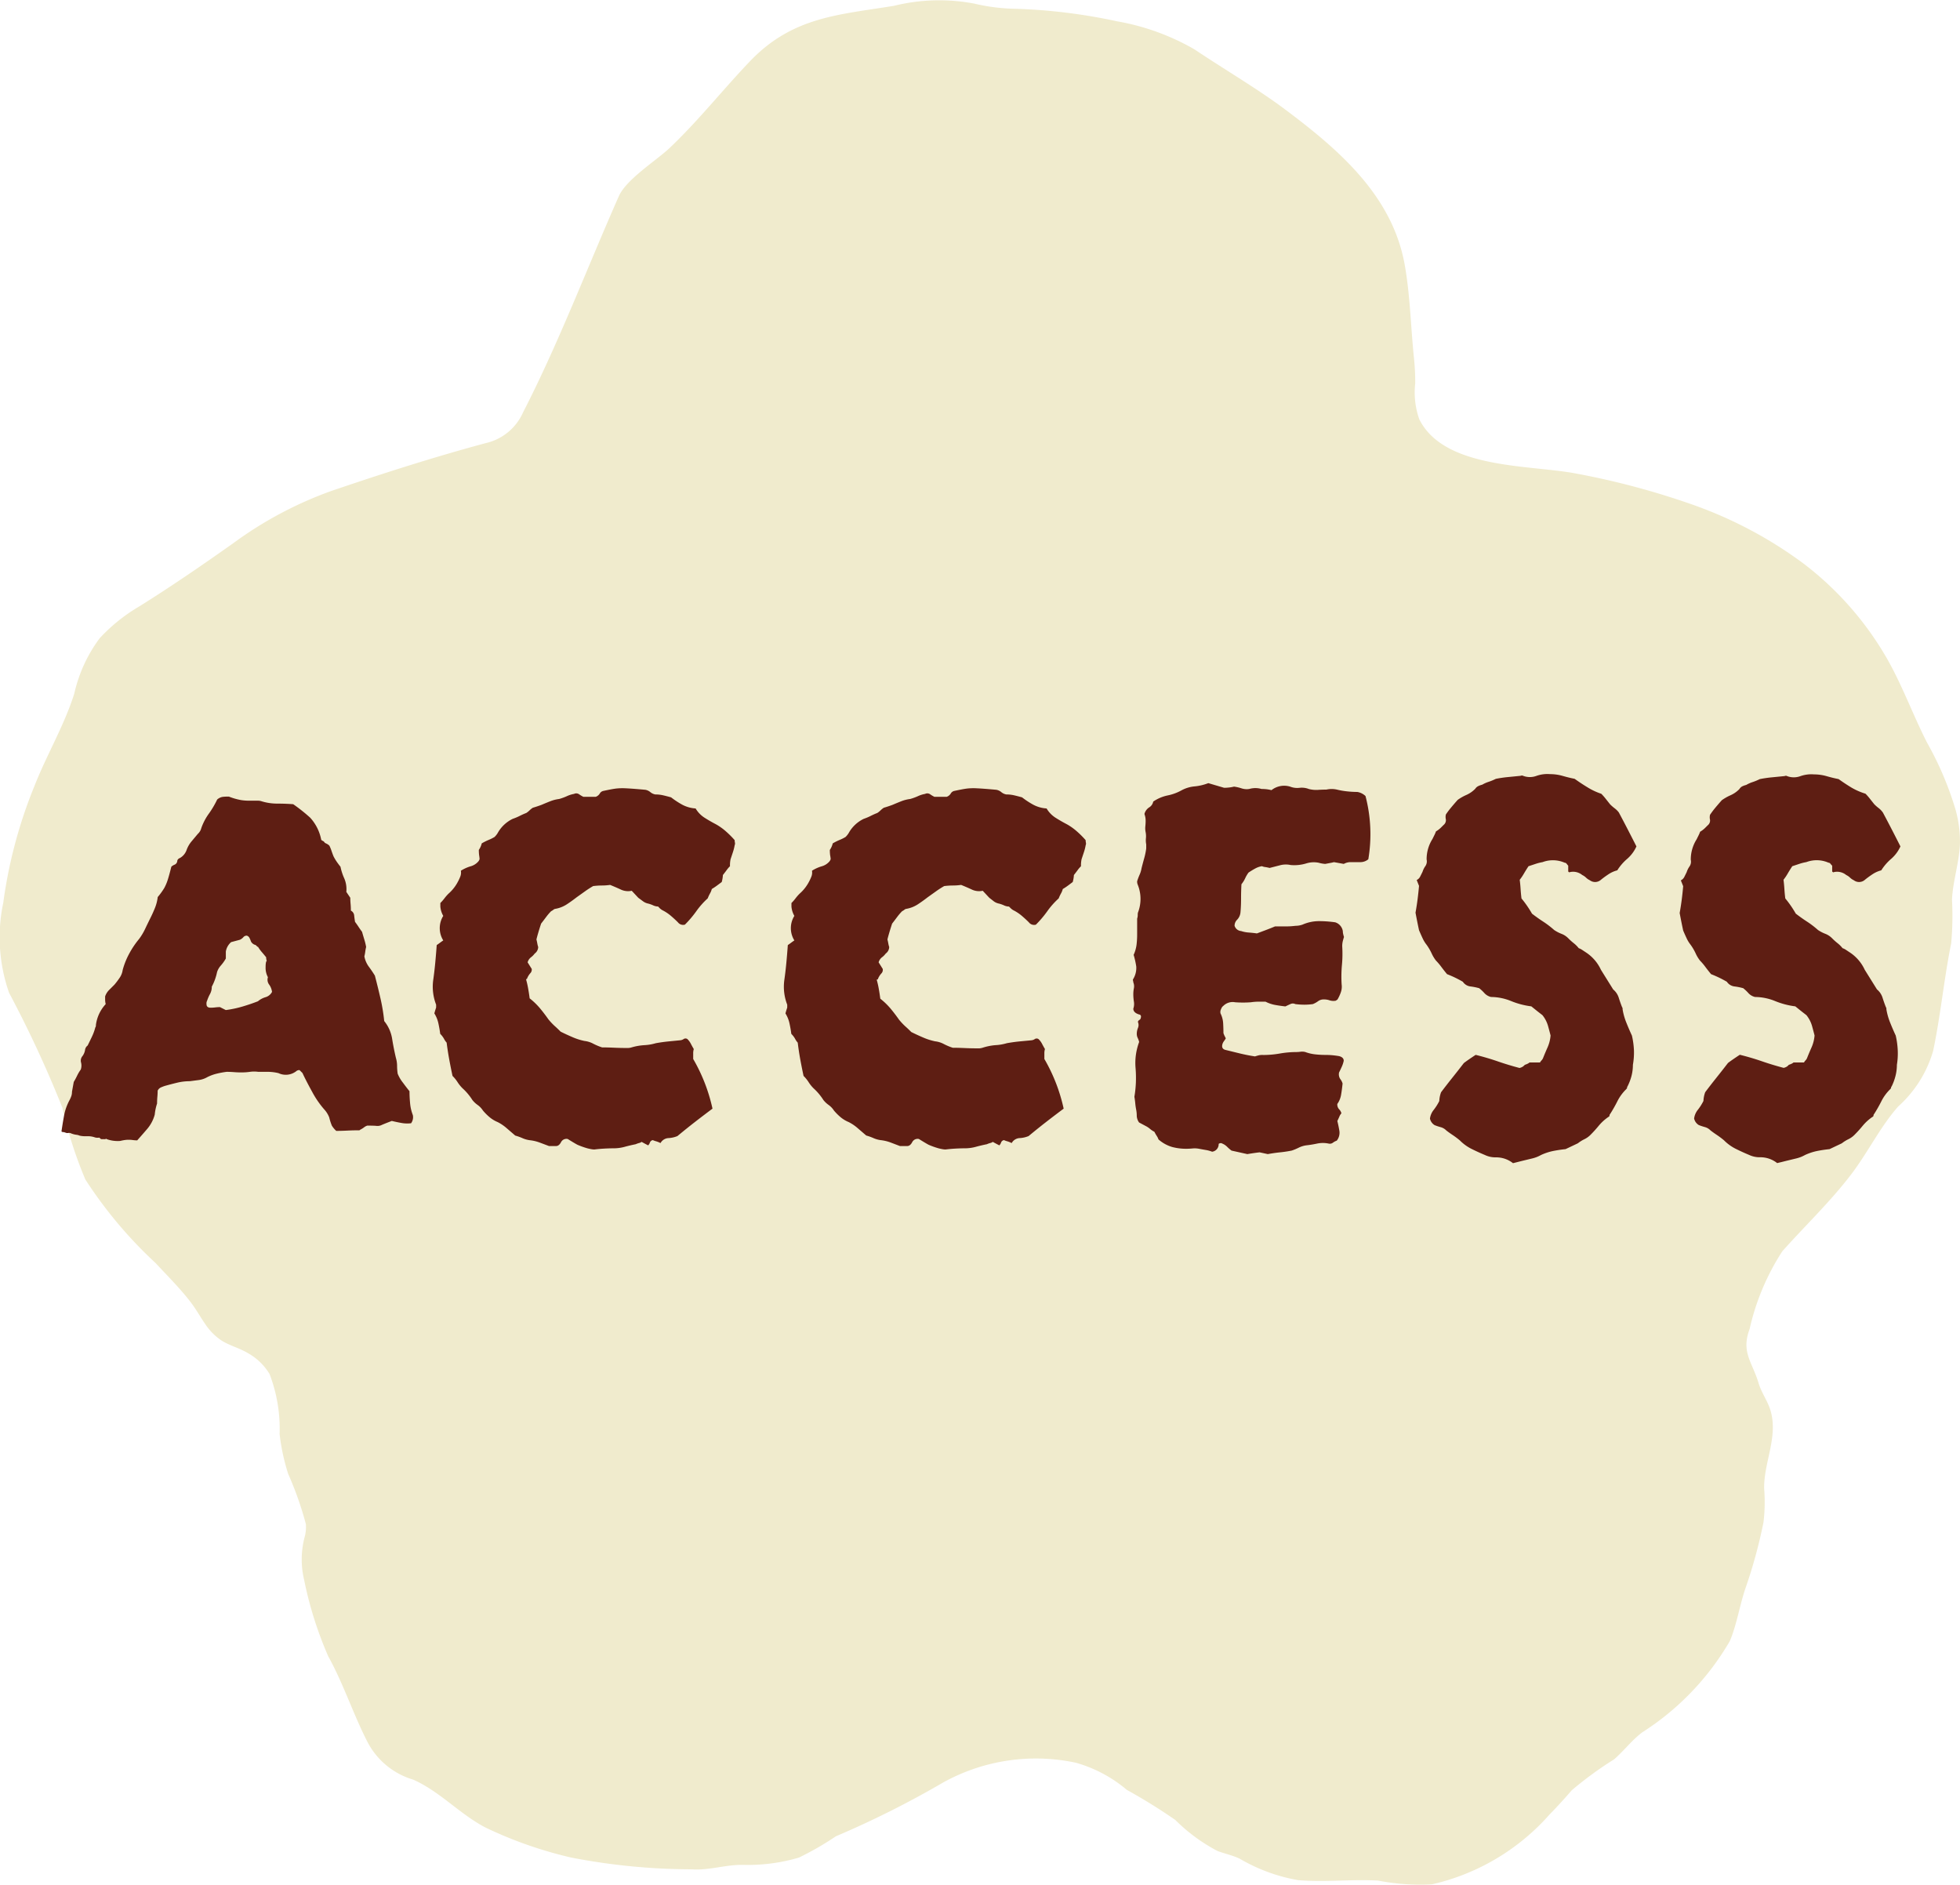
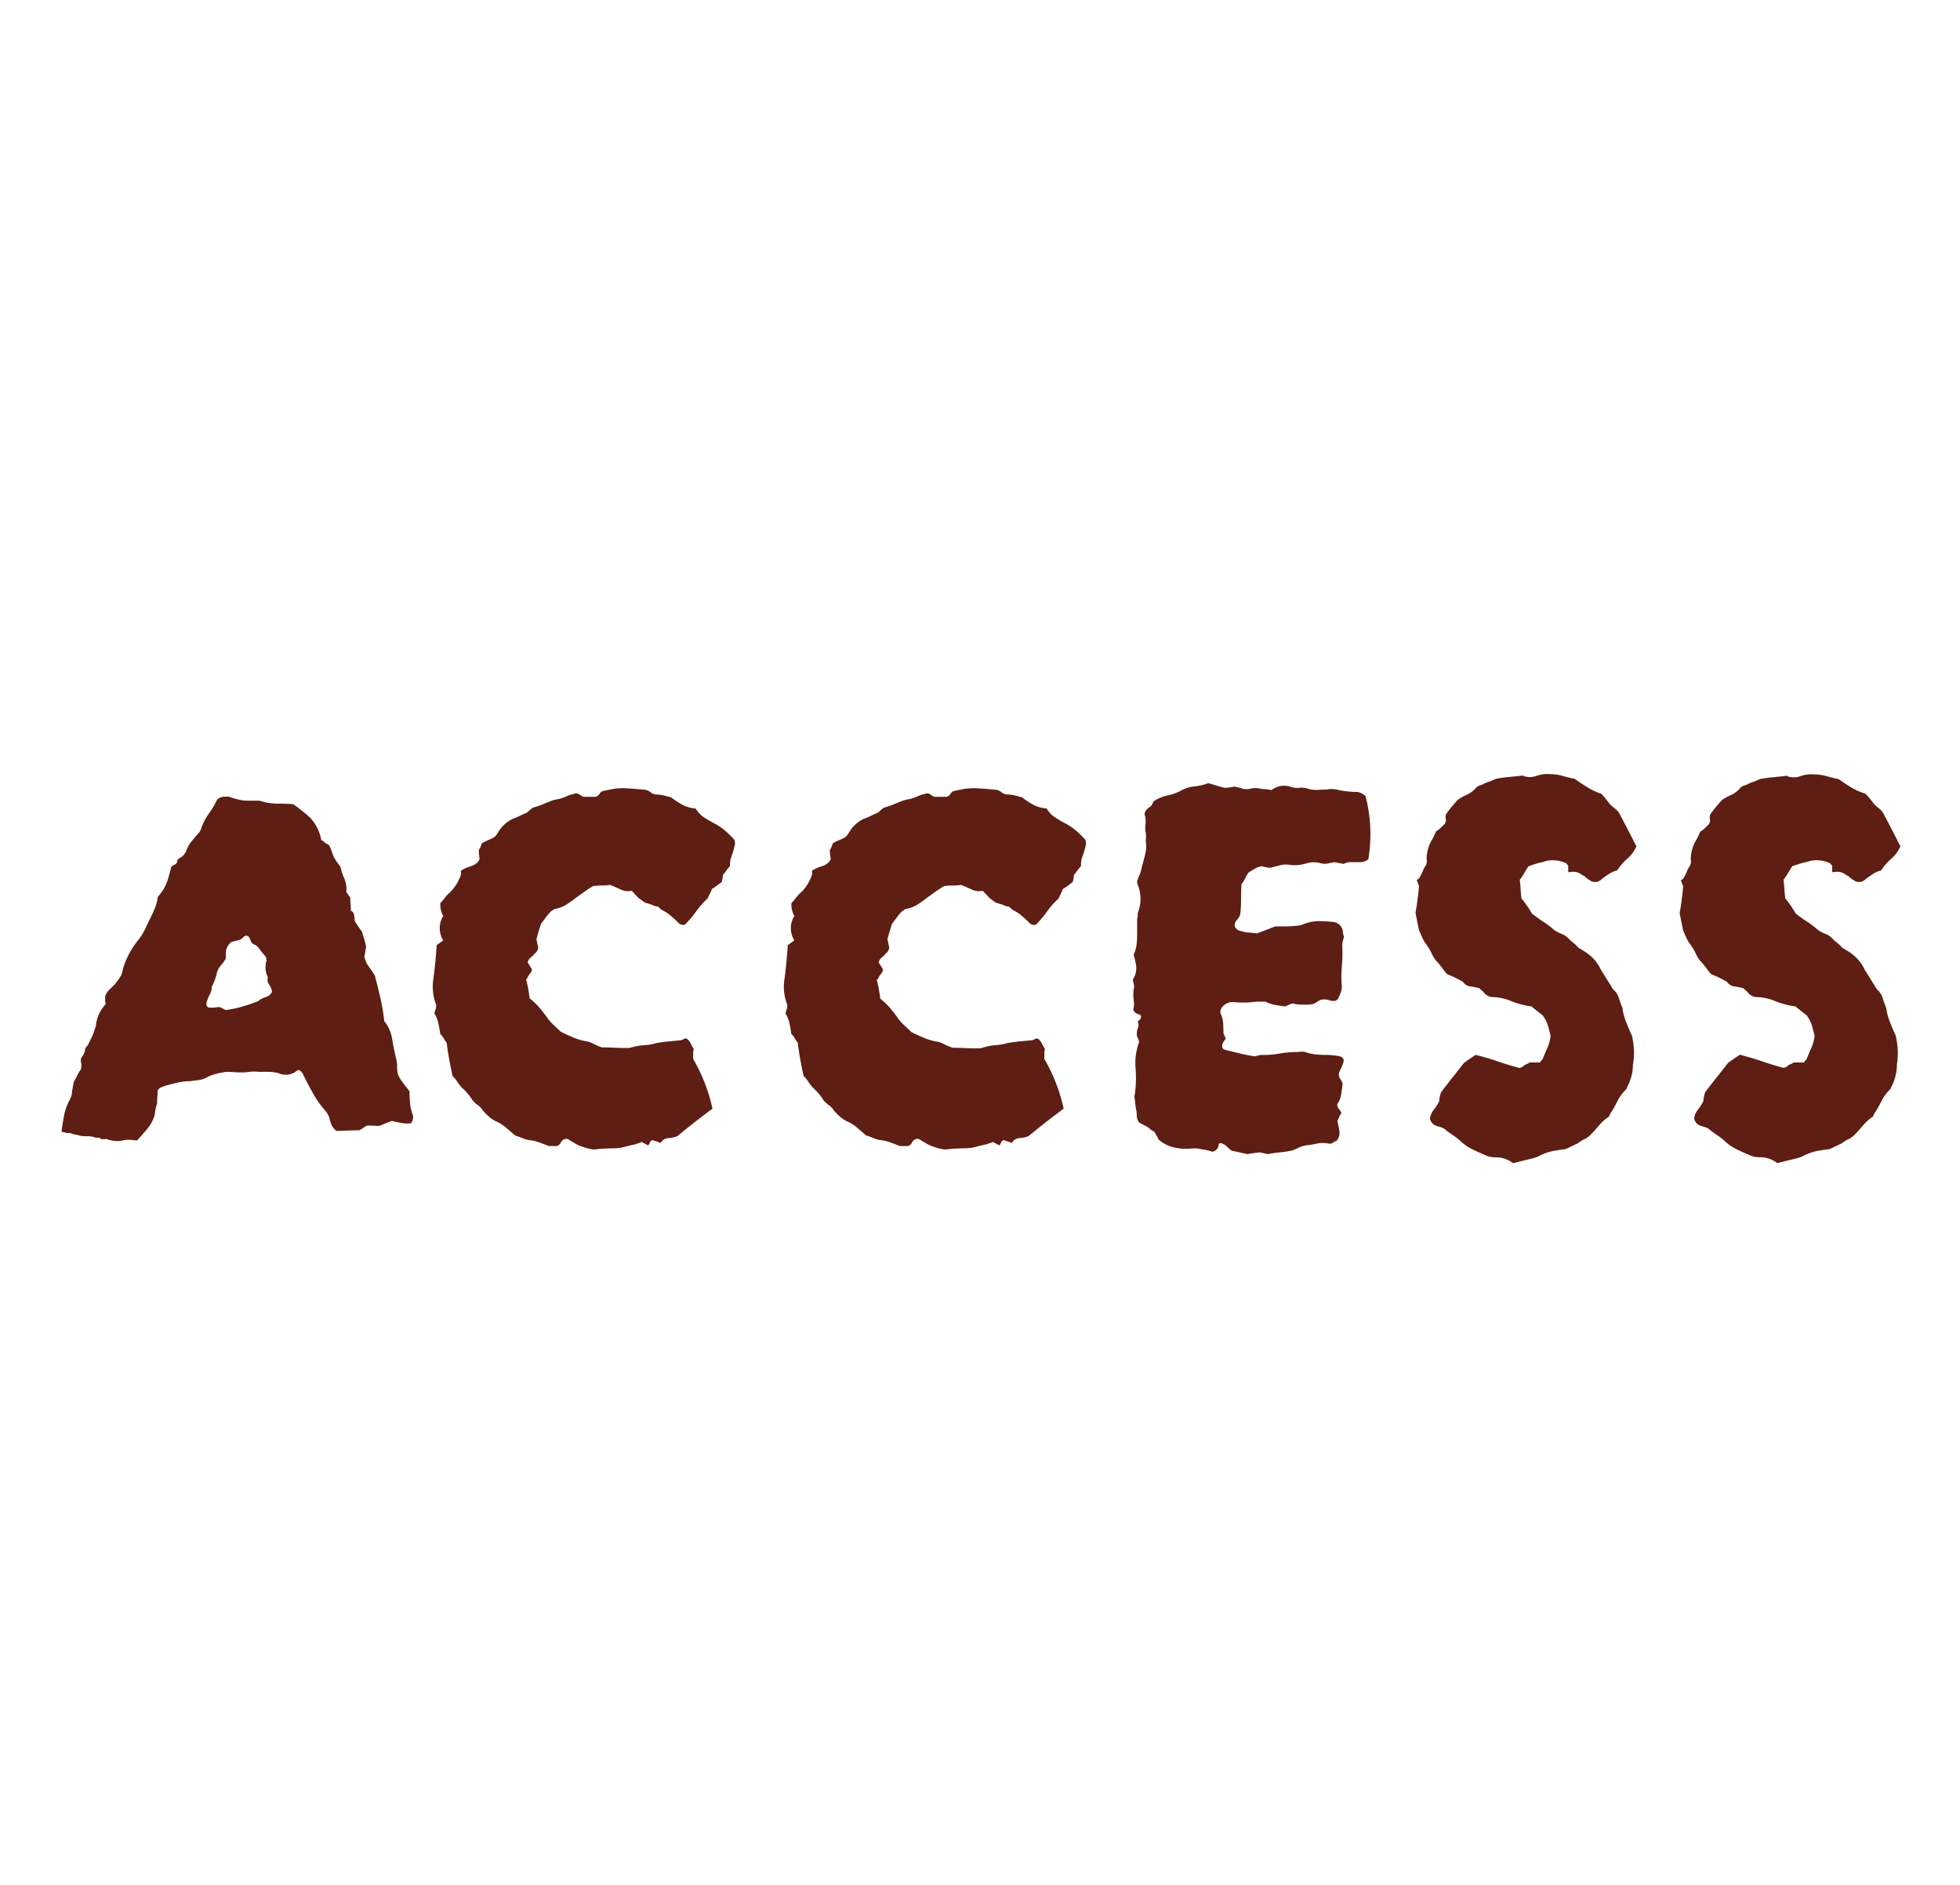
<svg xmlns="http://www.w3.org/2000/svg" width="59.849" height="57.559" viewBox="0 0 59.849 57.559">
  <defs>
    <clipPath id="clip-path">
      <rect id="Rectangle_57816" data-name="Rectangle 57816" width="59.849" height="57.559" fill="#f0ebcd" />
    </clipPath>
  </defs>
  <g id="Group_17048" data-name="Group 17048" transform="translate(-695.35 -793.854)">
    <g id="Group_15441" data-name="Group 15441" transform="translate(695.35 793.854)">
      <g id="Group_15438" data-name="Group 15438" transform="translate(0 0)" clip-path="url(#clip-path)">
-         <path id="Path_25546" data-name="Path 25546" d="M6.251,40.4a1.783,1.783,0,0,0,.508.524c.248.158.543.23.8.382a1.788,1.788,0,0,1,.673.646,4.683,4.683,0,0,1,.306,1.834A6.364,6.364,0,0,0,8.8,45a10.22,10.22,0,0,1,.54,1.533,1.175,1.175,0,0,1-.044.418,2.672,2.672,0,0,0-.01,1.281,11.525,11.525,0,0,0,.737,2.337c.466.84.761,1.765,1.2,2.618a2.311,2.311,0,0,0,1.391,1.146c.817.36,1.419,1.049,2.206,1.461a12.6,12.6,0,0,0,2.621.919,19.475,19.475,0,0,0,3.674.359c.538.039,1.034-.144,1.573-.136a5.5,5.5,0,0,0,1.707-.222,9.108,9.108,0,0,0,1.128-.65,29.25,29.25,0,0,0,3.284-1.647,5.844,5.844,0,0,1,4.041-.6,4.135,4.135,0,0,1,1.559.829,17.4,17.4,0,0,1,1.479.917,5.334,5.334,0,0,0,1.294.951c.227.084.448.127.671.232a5.357,5.357,0,0,0,1.781.656c.82.069,1.634-.032,2.449.014a6.711,6.711,0,0,0,1.643.115A6.8,6.8,0,0,0,47.314,55.4c.236-.24.461-.489.682-.743a11.061,11.061,0,0,1,1.291-.943c.3-.26.538-.58.855-.821a8.18,8.18,0,0,0,2.677-2.787c.209-.49.3-1.081.474-1.6a15.245,15.245,0,0,0,.556-2.033,5.127,5.127,0,0,0,.019-1.032c-.008-.8.427-1.559.2-2.359-.084-.3-.281-.555-.369-.852-.193-.648-.54-.945-.275-1.651a7.3,7.3,0,0,1,1-2.377c.7-.786,1.469-1.515,2.108-2.355.507-.667.873-1.431,1.427-2.063a3.63,3.63,0,0,0,1.07-1.7c.228-1.081.331-2.2.551-3.284a9.271,9.271,0,0,0,.024-1.339c.03-.572.22-1.122.243-1.693a3.632,3.632,0,0,0-.131-1.039,9.943,9.943,0,0,0-.873-2.055c-.438-.858-.763-1.772-1.247-2.608a9.747,9.747,0,0,0-2.541-2.872,12.857,12.857,0,0,0-3.41-1.8,23.8,23.8,0,0,0-3.506-.934c-1.4-.274-4.031-.122-4.8-1.657a2.467,2.467,0,0,1-.125-1.1,7.278,7.278,0,0,0-.037-.759c-.1-.952-.115-1.916-.284-2.861-.385-2.147-2.064-3.56-3.745-4.811C38.3,2.651,37.356,2.1,36.475,1.508A7.2,7.2,0,0,0,34.112.651a17.175,17.175,0,0,0-3.1-.383A5.823,5.823,0,0,1,29.749.11,5.73,5.73,0,0,0,27.3.177c-1.689.277-3.1.33-4.406,1.7-.825.863-1.566,1.806-2.455,2.649-.4.375-1.315.951-1.541,1.46-.969,2.191-1.832,4.472-2.924,6.6a1.645,1.645,0,0,1-1.143.943c-1.584.426-3.176.936-4.732,1.467a11.749,11.749,0,0,0-2.978,1.59c-.953.674-1.879,1.31-2.866,1.927a5.305,5.305,0,0,0-1.209.97,4.468,4.468,0,0,0-.778,1.694c-.311.984-.84,1.862-1.216,2.82A14.535,14.535,0,0,0,.1,27.561a5.119,5.119,0,0,0,.178,2.752,35.369,35.369,0,0,1,1.628,3.509,12.763,12.763,0,0,0,.7,2.188,13.322,13.322,0,0,0,2.145,2.552c.361.389.74.765,1.065,1.186.16.207.288.438.434.653" transform="translate(0 0)" fill="#f0ebcd" />
-       </g>
+         </g>
    </g>
    <path id="Path_26897" data-name="Path 26897" d="M-11.29,1.634a.308.308,0,0,1-.054.25.984.984,0,0,1-.294-.009q-.152-.027-.294-.062-.232.089-.312.125a.284.284,0,0,1-.152.027q-.071-.009-.285-.009a.316.316,0,0,0-.1.054.658.658,0,0,1-.116.071l-.009.009a.036.036,0,0,1-.027.009q-.178,0-.357.009t-.339.009a.761.761,0,0,1-.134-.161,1.751,1.751,0,0,1-.08-.25A.784.784,0,0,0-14,1.456a2.854,2.854,0,0,1-.366-.535Q-14.553.582-14.66.35L-14.75.261A.145.145,0,0,0-14.857.3a.521.521,0,0,1-.535.054A1.437,1.437,0,0,0-15.7.314h-.312a.878.878,0,0,0-.25,0,1.894,1.894,0,0,1-.268.018q-.107,0-.223-.009t-.223-.009a2.8,2.8,0,0,0-.294.054,1.345,1.345,0,0,0-.294.107.706.706,0,0,1-.259.089L-18.1.6a1.65,1.65,0,0,0-.383.045q-.187.045-.383.1-.054.018-.116.045a.2.2,0,0,0-.1.1q0,.089-.009.187t-.009.205a1.559,1.559,0,0,0-.071.339,1.131,1.131,0,0,1-.223.428q-.152.178-.312.357a.947.947,0,0,1-.134-.009.947.947,0,0,0-.134-.009.823.823,0,0,0-.116.009,1.329,1.329,0,0,0-.134.027,1,1,0,0,1-.41-.054q-.018-.018-.027-.009a.071.071,0,0,1-.045.009H-20.8l-.036-.018q-.018-.036-.045-.027a.288.288,0,0,1-.116-.009.625.625,0,0,0-.2-.036h-.125a.767.767,0,0,1-.143-.018.346.346,0,0,0-.107-.027.66.66,0,0,1-.161-.045.136.136,0,0,0-.08-.009.136.136,0,0,1-.08-.009l-.054-.018h-.036l-.036-.018q.036-.25.08-.49a1.614,1.614,0,0,1,.169-.473.979.979,0,0,0,.054-.125.4.4,0,0,0,.018-.125l.054-.3q.054-.089.107-.2a1.174,1.174,0,0,1,.107-.178.376.376,0,0,0,.009-.214.216.216,0,0,1,.045-.2A.429.429,0,0,0-21.3-.346a.2.2,0,0,1,.08-.143q.071-.143.134-.276a1.529,1.529,0,0,0,.1-.276.1.1,0,0,0,.018-.071,1.158,1.158,0,0,1,.3-.642.553.553,0,0,1-.018-.134v-.1a.5.5,0,0,1,.125-.2l.161-.161a2.509,2.509,0,0,0,.161-.214.555.555,0,0,0,.089-.232,2.3,2.3,0,0,1,.2-.5,2.685,2.685,0,0,1,.3-.446,1.809,1.809,0,0,0,.187-.312q.08-.169.169-.348.071-.143.134-.3a1.271,1.271,0,0,0,.08-.321,2.125,2.125,0,0,0,.2-.276,1.431,1.431,0,0,0,.1-.232q.045-.134.116-.419a.31.31,0,0,1,.1-.062.136.136,0,0,0,.08-.1q0-.071.089-.107a.456.456,0,0,0,.2-.25.871.871,0,0,1,.152-.259l.187-.223a.359.359,0,0,0,.107-.178,1.751,1.751,0,0,1,.241-.455A2.85,2.85,0,0,0-17.264-8a.338.338,0,0,1,.161-.08,1.149,1.149,0,0,1,.143-.009h.054a1.94,1.94,0,0,0,.375.107,1.646,1.646,0,0,0,.232.018h.285a.337.337,0,0,1,.107.018,1.628,1.628,0,0,0,.482.071q.25,0,.482.018a5.243,5.243,0,0,1,.517.41,1.383,1.383,0,0,1,.339.678.207.207,0,0,0,.054.036.117.117,0,0,1,.054.054l.071.036a.279.279,0,0,1,.071.054,1.156,1.156,0,0,1,.062.152q.027.08.062.169a1.424,1.424,0,0,0,.089.152q.054.08.125.169a1.663,1.663,0,0,0,.116.357.831.831,0,0,1,.062.41L-13.2-5q0,.089.009.187t.009.205a.184.184,0,0,1,.1.143q.009.089.027.2.054.071.107.152t.107.152q.036.125.071.241a1.722,1.722,0,0,1,.054.223,1.2,1.2,0,0,0-.027.143,1.2,1.2,0,0,1-.027.143.778.778,0,0,0,.134.312q.1.134.187.276.089.339.169.687a5.614,5.614,0,0,1,.116.7,1.144,1.144,0,0,1,.241.535q.045.285.116.589a.875.875,0,0,1,.036.241,1.7,1.7,0,0,0,.018.241,1.1,1.1,0,0,0,.161.276q.125.169.2.259,0,.178.018.366A1.316,1.316,0,0,0-11.29,1.634Zm-4.3-3.763a.491.491,0,0,0-.089-.223.246.246,0,0,1-.036-.223.6.6,0,0,1-.071-.3q0-.178.036-.2a.248.248,0,0,1-.018-.107q-.071-.089-.134-.161a1.111,1.111,0,0,1-.116-.161q0,.018-.071-.054a.212.212,0,0,1-.143-.107.818.818,0,0,0-.045-.107.135.135,0,0,0-.08-.071.129.129,0,0,0-.107.045.315.315,0,0,1-.107.08l-.134.036-.134.036A.489.489,0,0,0-17-3.36v.214a1.234,1.234,0,0,1-.152.214.553.553,0,0,0-.116.2,1.647,1.647,0,0,1-.161.446.458.458,0,0,1-.054.223,1.258,1.258,0,0,0-.089.205.186.186,0,0,0-.018.107q0,.107.125.107a1.149,1.149,0,0,0,.143-.009,1.149,1.149,0,0,1,.143-.009l.089.045.089.045a3.342,3.342,0,0,0,.508-.107q.241-.071.473-.161a.631.631,0,0,1,.232-.125A.325.325,0,0,0-15.588-2.129ZM-1.463-6.605a1.408,1.408,0,0,1-.054.214l-.071.214a.951.951,0,0,0-.018.214.919.919,0,0,0-.1.116q-.045.062-.116.152a.976.976,0,0,1-.036.214L-2-5.375a1.879,1.879,0,0,1-.161.107.525.525,0,0,1-.054.134,1.227,1.227,0,0,0-.071.152,2.417,2.417,0,0,0-.348.392,3.18,3.18,0,0,1-.348.41.2.2,0,0,1-.214-.071q-.107-.107-.223-.205a1.3,1.3,0,0,0-.259-.169.531.531,0,0,1-.071-.054L-3.8-4.733a.374.374,0,0,1-.152-.036A.933.933,0,0,0-4.1-4.822a.392.392,0,0,1-.161-.071L-4.406-5l-.2-.214a.517.517,0,0,1-.33-.036q-.152-.071-.33-.143a1.763,1.763,0,0,1-.25.018,2.163,2.163,0,0,0-.268.018,2.938,2.938,0,0,0-.25.161l-.25.178q-.161.125-.312.223a.943.943,0,0,1-.348.134.108.108,0,0,0-.054.027.468.468,0,0,1-.071.045,1.674,1.674,0,0,0-.152.178q-.08.107-.152.2-.089.268-.143.482.018.071.027.125a.7.7,0,0,0,.027.107.255.255,0,0,1-.107.2.535.535,0,0,1-.116.116.293.293,0,0,0-.1.152l.125.2A.155.155,0,0,1-7.7-2.7a.555.555,0,0,0-.1.161.016.016,0,0,1-.018.018A.016.016,0,0,0-7.83-2.5a2.749,2.749,0,0,1,.062.276q.027.152.045.294a2.163,2.163,0,0,1,.312.3q.134.161.259.339a1.962,1.962,0,0,0,.187.2q.1.089.187.178.178.089.366.169a1.851,1.851,0,0,0,.366.116.732.732,0,0,1,.259.08,1.76,1.76,0,0,0,.276.116q.161,0,.357.009t.392.009A.443.443,0,0,0-4.6-.435,1.759,1.759,0,0,1-4.228-.5,1.5,1.5,0,0,0-3.871-.56q.2-.036.383-.054l.366-.036a.22.22,0,0,0,.1-.036.1.1,0,0,1,.116,0A.559.559,0,0,1-2.8-.542q.036.071.089.161a.428.428,0,0,0-.018.134v.169a5.234,5.234,0,0,1,.589,1.516q-.268.2-.526.4t-.544.437a.819.819,0,0,1-.276.062.294.294,0,0,0-.241.152.783.783,0,0,0-.134-.054.588.588,0,0,1-.1-.036.113.113,0,0,0-.089.071.224.224,0,0,1-.054.089q-.107-.054-.2-.107a.2.2,0,0,1-.08.036.588.588,0,0,0-.1.036q-.178.036-.339.08a1.261,1.261,0,0,1-.339.045q-.125,0-.285.009t-.3.027a.561.561,0,0,1-.089-.009q-.054-.009-.125-.027a2.447,2.447,0,0,1-.3-.107q-.071-.036-.3-.178a.186.186,0,0,0-.205.1q-.062.116-.152.116h-.214l-.285-.107a1.254,1.254,0,0,0-.3-.071.815.815,0,0,1-.223-.062,1.607,1.607,0,0,0-.223-.08l-.259-.223A1.334,1.334,0,0,0-8.7,1.848.957.957,0,0,1-8.945,1.7a1.67,1.67,0,0,1-.205-.205.629.629,0,0,0-.161-.169.773.773,0,0,1-.161-.152,1.723,1.723,0,0,0-.3-.357A1.1,1.1,0,0,1-9.926.626a1.1,1.1,0,0,0-.152-.187q-.054-.25-.1-.5t-.08-.517a.541.541,0,0,1-.08-.116.686.686,0,0,0-.116-.152q-.018-.143-.054-.312a.955.955,0,0,0-.125-.312q.018-.071.054-.178v-.089a1.514,1.514,0,0,1-.089-.749q.036-.25.062-.526t.045-.544q.054-.036.1-.071t.1-.071a.708.708,0,0,1,0-.749.691.691,0,0,1-.089-.285V-4.84a1.339,1.339,0,0,0,.125-.143,1.339,1.339,0,0,1,.125-.143,1.26,1.26,0,0,0,.25-.3,1.509,1.509,0,0,0,.1-.2.336.336,0,0,0,.027-.2,1.185,1.185,0,0,1,.294-.134.48.48,0,0,0,.241-.152.194.194,0,0,0,.036-.071A1.023,1.023,0,0,0-9.266-6.3a1.3,1.3,0,0,1-.009-.161.6.6,0,0,0,.089-.2,1.779,1.779,0,0,1,.214-.107,1.247,1.247,0,0,0,.178-.089.67.67,0,0,0,.062-.071A.469.469,0,0,0-8.686-7a1.049,1.049,0,0,1,.446-.41A1.634,1.634,0,0,0-8.026-7.5q.107-.054.2-.089a.641.641,0,0,0,.1-.08.642.642,0,0,1,.1-.08q.125-.036.268-.089.125-.054.259-.107a1.113,1.113,0,0,1,.276-.071A1.665,1.665,0,0,0-6.591-8.1a.879.879,0,0,1,.223-.071.151.151,0,0,1,.152.009,1,1,0,0,0,.134.08h.375a.238.238,0,0,0,.125-.1.164.164,0,0,1,.107-.08q.25-.054.375-.071a1.777,1.777,0,0,1,.321-.009q.2.009.589.045a.327.327,0,0,1,.152.071.327.327,0,0,0,.152.071,1.067,1.067,0,0,1,.241.027q.116.027.241.062a2.562,2.562,0,0,0,.339.223,1,1,0,0,0,.41.116.847.847,0,0,0,.276.285q.169.107.348.2a1.751,1.751,0,0,1,.3.214,2.841,2.841,0,0,1,.268.268.413.413,0,0,0,.009.08A.122.122,0,0,1-1.463-6.605Zm10.718,0a1.408,1.408,0,0,1-.054.214l-.071.214a.951.951,0,0,0-.018.214.919.919,0,0,0-.1.116q-.045.062-.116.152a.976.976,0,0,1-.036.214l-.143.107a1.879,1.879,0,0,1-.161.107.525.525,0,0,1-.054.134,1.227,1.227,0,0,0-.071.152,2.417,2.417,0,0,0-.348.392,3.18,3.18,0,0,1-.348.41.2.2,0,0,1-.214-.071q-.107-.107-.223-.205a1.3,1.3,0,0,0-.259-.169.531.531,0,0,1-.071-.054l-.054-.054a.374.374,0,0,1-.152-.036.933.933,0,0,0-.152-.054.392.392,0,0,1-.161-.071L6.312-5l-.2-.214a.517.517,0,0,1-.33-.036q-.152-.071-.33-.143a1.763,1.763,0,0,1-.25.018,2.163,2.163,0,0,0-.268.018,2.937,2.937,0,0,0-.25.161l-.25.178q-.161.125-.312.223a.943.943,0,0,1-.348.134.108.108,0,0,0-.054.027.468.468,0,0,1-.071.045,1.674,1.674,0,0,0-.152.178q-.08.107-.152.2-.089.268-.143.482.018.071.027.125a.7.7,0,0,0,.027.107.255.255,0,0,1-.107.2.535.535,0,0,1-.116.116.293.293,0,0,0-.1.152l.125.2a.155.155,0,0,1-.045.143.555.555,0,0,0-.1.161.016.016,0,0,1-.018.018.016.016,0,0,0-.018.018,2.749,2.749,0,0,1,.062.276q.027.152.045.294a2.163,2.163,0,0,1,.312.3q.134.161.259.339a1.962,1.962,0,0,0,.187.2q.1.089.187.178.178.089.366.169a1.851,1.851,0,0,0,.366.116.732.732,0,0,1,.259.08,1.76,1.76,0,0,0,.276.116q.161,0,.357.009t.392.009a.443.443,0,0,0,.161-.018A1.759,1.759,0,0,1,6.491-.5,1.5,1.5,0,0,0,6.847-.56q.2-.036.383-.054L7.6-.649a.22.22,0,0,0,.1-.036.1.1,0,0,1,.116,0,.559.559,0,0,1,.107.143q.036.071.089.161a.428.428,0,0,0-.018.134v.169a5.233,5.233,0,0,1,.589,1.516q-.268.2-.526.4t-.544.437a.819.819,0,0,1-.276.062.294.294,0,0,0-.241.152.783.783,0,0,0-.134-.054.588.588,0,0,1-.1-.036.113.113,0,0,0-.089.071.224.224,0,0,1-.054.089q-.107-.054-.2-.107a.2.2,0,0,1-.08.036.588.588,0,0,0-.1.036q-.178.036-.339.08a1.261,1.261,0,0,1-.339.045q-.125,0-.285.009t-.3.027a.56.56,0,0,1-.089-.009q-.054-.009-.125-.027a2.447,2.447,0,0,1-.3-.107q-.071-.036-.3-.178a.186.186,0,0,0-.205.1q-.062.116-.152.116H3.584L3.3,2.472A1.254,1.254,0,0,0,3,2.4a.815.815,0,0,1-.223-.062,1.607,1.607,0,0,0-.223-.08l-.259-.223a1.334,1.334,0,0,0-.276-.187A.957.957,0,0,1,1.773,1.7a1.67,1.67,0,0,1-.205-.205.629.629,0,0,0-.161-.169.773.773,0,0,1-.161-.152,1.724,1.724,0,0,0-.3-.357A1.1,1.1,0,0,1,.793.626,1.1,1.1,0,0,0,.641.439q-.054-.25-.1-.5T.463-.577a.541.541,0,0,1-.08-.116A.686.686,0,0,0,.267-.845Q.249-.988.213-1.157a.955.955,0,0,0-.125-.312q.018-.071.054-.178v-.089a1.514,1.514,0,0,1-.089-.749q.036-.25.062-.526T.16-3.556q.054-.036.1-.071t.1-.071a.708.708,0,0,1,0-.749.691.691,0,0,1-.089-.285V-4.84a1.339,1.339,0,0,0,.125-.143,1.339,1.339,0,0,1,.125-.143,1.26,1.26,0,0,0,.25-.3,1.509,1.509,0,0,0,.1-.2.336.336,0,0,0,.027-.2,1.185,1.185,0,0,1,.294-.134.48.48,0,0,0,.241-.152.194.194,0,0,0,.036-.071A1.023,1.023,0,0,0,1.452-6.3a1.3,1.3,0,0,1-.009-.161.6.6,0,0,0,.089-.2,1.779,1.779,0,0,1,.214-.107,1.247,1.247,0,0,0,.178-.089.67.67,0,0,0,.062-.071A.468.468,0,0,0,2.032-7a1.049,1.049,0,0,1,.446-.41A1.634,1.634,0,0,0,2.692-7.5q.107-.054.2-.089a.642.642,0,0,0,.1-.08.642.642,0,0,1,.1-.08q.125-.036.268-.089.125-.054.259-.107a1.113,1.113,0,0,1,.276-.071A1.665,1.665,0,0,0,4.128-8.1a.879.879,0,0,1,.223-.071.151.151,0,0,1,.152.009,1,1,0,0,0,.134.08H5.01a.238.238,0,0,0,.125-.1.164.164,0,0,1,.107-.08q.25-.054.375-.071a1.777,1.777,0,0,1,.321-.009q.2.009.589.045a.327.327,0,0,1,.152.071.327.327,0,0,0,.152.071,1.067,1.067,0,0,1,.241.027q.116.027.241.062a2.562,2.562,0,0,0,.339.223,1,1,0,0,0,.41.116.847.847,0,0,0,.276.285q.169.107.348.2a1.751,1.751,0,0,1,.3.214,2.84,2.84,0,0,1,.268.268.413.413,0,0,0,.009.08A.122.122,0,0,1,9.255-6.605Zm8.632.428a.378.378,0,0,1-.25.089H17.36a.427.427,0,0,0-.223.054l-.3-.054q-.071.018-.125.027l-.143.027a.983.983,0,0,1-.2-.036A.775.775,0,0,0,16-6.052,1.251,1.251,0,0,1,15.514-6a.691.691,0,0,0-.33.009l-.312.08a1.329,1.329,0,0,0-.134-.027.328.328,0,0,1-.1-.027.648.648,0,0,0-.205.071q-.1.054-.205.125a.908.908,0,0,0-.1.169.887.887,0,0,1-.116.187Q14-5.2,14-4.974t-.018.419a.369.369,0,0,1-.1.223.257.257,0,0,0-.08.187.229.229,0,0,0,.2.161.943.943,0,0,0,.232.045q.125.009.25.027l.285-.107q.143-.054.268-.107h.339a2.3,2.3,0,0,0,.285-.018.65.65,0,0,0,.107-.009.7.7,0,0,0,.107-.027,1.259,1.259,0,0,1,.5-.107,3.527,3.527,0,0,1,.5.036.338.338,0,0,1,.232.268.413.413,0,0,0,.009.08.825.825,0,0,0,.027.1q-.018.054-.036.125a.663.663,0,0,0-.018.161,3.659,3.659,0,0,1-.009.571,3.867,3.867,0,0,0-.009.589.516.516,0,0,1-.027.25,1.2,1.2,0,0,1-.1.214l-.054.036A.388.388,0,0,1,16.7-1.87a.532.532,0,0,0-.169-.027.289.289,0,0,0-.178.054.7.7,0,0,1-.161.089,1.827,1.827,0,0,1-.259.018,2.229,2.229,0,0,1-.276-.018.17.17,0,0,0-.152,0q-.08.036-.152.071-.161-.018-.312-.045a1.072,1.072,0,0,1-.294-.1h-.214a1.646,1.646,0,0,0-.232.018,3.254,3.254,0,0,1-.482,0,.405.405,0,0,0-.357.107.2.2,0,0,0-.071.1.187.187,0,0,0-.018.134.766.766,0,0,1,.08.3q.009.161.009.3a.691.691,0,0,0,.036.089l.036.071a.468.468,0,0,1-.045.071.469.469,0,0,0-.045.071q-.071.178.089.214l.437.107q.223.054.455.089.054-.018.125-.036A.524.524,0,0,1,14.676-.2a2.988,2.988,0,0,0,.508-.045,2.988,2.988,0,0,1,.508-.045A1.023,1.023,0,0,0,15.818-.3a.386.386,0,0,1,.143.009,1.255,1.255,0,0,0,.3.071,2.9,2.9,0,0,0,.321.018q.107,0,.205.009t.205.027q.143.036.143.143a.865.865,0,0,1-.062.187q-.045.1-.08.169a.257.257,0,0,0,.036.2A.4.4,0,0,1,17.1.671q-.018.178-.045.339a.674.674,0,0,1-.116.285.218.218,0,0,0,.054.161.265.265,0,0,1,.071.125.31.31,0,0,0-.062.1q-.027.062-.062.134.036.143.062.3a.384.384,0,0,1-.08.3.448.448,0,0,0-.116.062.156.156,0,0,1-.134.027.856.856,0,0,0-.348,0q-.169.036-.33.054a.753.753,0,0,0-.232.071,1.634,1.634,0,0,1-.214.089q-.178.036-.357.054t-.375.054l-.25-.054q-.161.018-.375.054l-.482-.107a1.247,1.247,0,0,1-.134-.116.445.445,0,0,0-.152-.1.068.068,0,0,0-.062-.009q-.045.009-.045.027a.229.229,0,0,1-.2.232.946.946,0,0,0-.2-.054q-.107-.018-.2-.036a.7.7,0,0,0-.2-.009q-.107.009-.2.009a1.653,1.653,0,0,1-.419-.054,1.1,1.1,0,0,1-.419-.232.45.45,0,0,0-.053-.107,1.165,1.165,0,0,1-.071-.125.655.655,0,0,1-.134-.089.656.656,0,0,0-.134-.089l-.2-.107a.372.372,0,0,1-.071-.205.953.953,0,0,0-.018-.187,1.774,1.774,0,0,1-.027-.187q-.009-.1-.027-.205a3.484,3.484,0,0,0,.045-.428,3.77,3.77,0,0,0-.009-.446,1.82,1.82,0,0,1,.009-.4,1.884,1.884,0,0,1,.1-.4.61.61,0,0,0-.045-.125.276.276,0,0,1-.027-.125.477.477,0,0,1,.036-.178.232.232,0,0,0,0-.178.06.06,0,0,1,.027-.054.292.292,0,0,0,.045-.036q.054-.125-.036-.143-.178-.054-.178-.178a.439.439,0,0,0,.018-.214,1.413,1.413,0,0,1-.018-.232.908.908,0,0,1,.018-.178.308.308,0,0,0-.018-.178.244.244,0,0,0-.009-.054.053.053,0,0,1,.009-.054A.659.659,0,0,0,10.8-2.9a2.564,2.564,0,0,0-.08-.357,1.08,1.08,0,0,0,.089-.312,2.67,2.67,0,0,0,.018-.312v-.482a.364.364,0,0,0,.018-.116.222.222,0,0,1,.018-.1,1.151,1.151,0,0,0-.018-.82.248.248,0,0,1-.018-.107A2.1,2.1,0,0,1,10.9-5.7a.819.819,0,0,0,.062-.205q.036-.143.08-.3a2.119,2.119,0,0,0,.062-.3v-.125a.65.65,0,0,1-.009-.187.65.65,0,0,0-.009-.187.6.6,0,0,1-.009-.178q.009-.089.009-.161a.611.611,0,0,0-.009-.116.824.824,0,0,0-.027-.1.341.341,0,0,1,.143-.2.265.265,0,0,0,.125-.178,1.217,1.217,0,0,1,.437-.187,1.473,1.473,0,0,0,.419-.152,1.027,1.027,0,0,1,.41-.125A1.578,1.578,0,0,0,13-8.5l.241.071.241.071a1.376,1.376,0,0,0,.152-.009,1.147,1.147,0,0,0,.152-.027,1.325,1.325,0,0,1,.232.054.5.5,0,0,0,.232.018.668.668,0,0,1,.375,0,1.3,1.3,0,0,1,.161.009,1.2,1.2,0,0,1,.143.027.623.623,0,0,1,.571-.107.593.593,0,0,0,.285.036.593.593,0,0,1,.285.036.891.891,0,0,0,.276.027q.134-.009.259-.009a.731.731,0,0,1,.321,0,2.268,2.268,0,0,0,.312.054,3,3,0,0,0,.312.018.477.477,0,0,1,.25.125A4.605,4.605,0,0,1,17.886-6.177Zm8.186-.392a1.1,1.1,0,0,1-.285.383,1.537,1.537,0,0,0-.3.348.883.883,0,0,0-.276.125,2.817,2.817,0,0,0-.241.178.267.267,0,0,1-.321,0,.442.442,0,0,1-.116-.08.442.442,0,0,0-.116-.08.44.44,0,0,0-.375-.089q-.018.018-.053-.018v-.178a.521.521,0,0,1-.045-.054.077.077,0,0,0-.062-.036.9.9,0,0,0-.678-.018,1.408,1.408,0,0,0-.214.054l-.214.071q-.071.107-.134.214a1.62,1.62,0,0,1-.134.2q.018.143.027.285t.027.285q.089.107.169.223t.152.241q.161.125.339.241a2.835,2.835,0,0,1,.339.259,1.137,1.137,0,0,0,.223.116.583.583,0,0,1,.205.134,1.844,1.844,0,0,0,.169.152.913.913,0,0,1,.152.152.45.45,0,0,1,.107.054l.107.071a1.27,1.27,0,0,1,.464.535q.089.143.187.3t.187.3a.537.537,0,0,1,.169.25q.045.143.1.285a.1.1,0,0,1,.018.071,1.908,1.908,0,0,0,.116.41q.08.2.169.392a2.457,2.457,0,0,1,.062.455A2.133,2.133,0,0,1,25.965.1a1.361,1.361,0,0,1-.045.348A1.615,1.615,0,0,1,25.8.76.051.051,0,0,0,25.787.8q0,.018-.036.054a1.367,1.367,0,0,0-.259.357,4.379,4.379,0,0,1-.223.392.06.06,0,0,0-.018.045q0,.027-.036.045a1.437,1.437,0,0,0-.294.268,3.74,3.74,0,0,1-.259.285.679.679,0,0,1-.178.125,1.1,1.1,0,0,0-.2.125l-.375.178q-.178.018-.366.054a1.694,1.694,0,0,0-.383.125,1.028,1.028,0,0,1-.276.107l-.294.071-.143.036-.143.036a.828.828,0,0,0-.517-.178.75.75,0,0,1-.339-.071q-.214-.089-.41-.187a1.367,1.367,0,0,1-.357-.259,2.508,2.508,0,0,0-.214-.161q-.107-.071-.2-.143a.375.375,0,0,0-.169-.1,1.728,1.728,0,0,1-.187-.062.313.313,0,0,1-.143-.2.536.536,0,0,1,.116-.268,1.564,1.564,0,0,0,.169-.268.88.88,0,0,1,.054-.268q.161-.214.339-.437t.357-.455q.071-.054.161-.116t.2-.134q.357.089.678.2t.66.2a.3.3,0,0,0,.107-.045A.522.522,0,0,0,22.666.1a.692.692,0,0,0,.089-.036.207.207,0,0,0,.053-.036h.321a.238.238,0,0,1,.045-.062A.238.238,0,0,0,23.219-.1q.071-.178.143-.339a1.123,1.123,0,0,0,.089-.357q-.036-.143-.08-.3a.935.935,0,0,0-.169-.321q-.071-.054-.161-.125l-.178-.143a2.415,2.415,0,0,1-.615-.161,1.648,1.648,0,0,0-.615-.125.4.4,0,0,1-.2-.116,1.3,1.3,0,0,0-.161-.152,1.775,1.775,0,0,0-.268-.054.326.326,0,0,1-.232-.143,3.391,3.391,0,0,0-.482-.232q-.089-.107-.169-.214a1.827,1.827,0,0,0-.169-.2,1.1,1.1,0,0,1-.134-.223,1.632,1.632,0,0,0-.152-.259.992.992,0,0,1-.125-.205q-.054-.116-.107-.241-.054-.25-.107-.535.036-.2.062-.4t.045-.419l-.071-.178a.233.233,0,0,0,.107-.107l.071-.143a.625.625,0,0,1,.089-.178.257.257,0,0,0,.036-.2,1.155,1.155,0,0,1,.178-.624l.062-.125a.817.817,0,0,0,.045-.107.782.782,0,0,0,.152-.116l.08-.08a.187.187,0,0,0,.071-.169.326.326,0,0,1,0-.152,2.508,2.508,0,0,1,.161-.214q.089-.107.2-.232a1.478,1.478,0,0,1,.268-.152.876.876,0,0,0,.268-.187.23.23,0,0,1,.089-.08.61.61,0,0,1,.125-.045.986.986,0,0,1,.2-.089,1.634,1.634,0,0,0,.214-.089,3.606,3.606,0,0,1,.366-.054l.366-.036a.147.147,0,0,0,.045-.009.081.081,0,0,1,.062.009.582.582,0,0,0,.4,0,1.007,1.007,0,0,1,.419-.054,1.389,1.389,0,0,1,.383.054q.187.054.366.089.2.143.392.259A1.985,1.985,0,0,0,25-8.175a1.625,1.625,0,0,1,.134.152l.134.169a1.339,1.339,0,0,0,.143.125.621.621,0,0,1,.125.125q.143.268.276.526T26.072-6.57Zm8.061,0a1.1,1.1,0,0,1-.285.383,1.537,1.537,0,0,0-.3.348.883.883,0,0,0-.276.125,2.817,2.817,0,0,0-.241.178.267.267,0,0,1-.321,0,.442.442,0,0,1-.116-.08.442.442,0,0,0-.116-.08.44.44,0,0,0-.375-.089q-.018.018-.054-.018v-.178A.521.521,0,0,1,32-6.035a.077.077,0,0,0-.062-.036.9.9,0,0,0-.678-.018,1.408,1.408,0,0,0-.214.054l-.214.071q-.071.107-.134.214a1.62,1.62,0,0,1-.134.2q.018.143.027.285t.027.285q.089.107.169.223t.152.241q.161.125.339.241a2.835,2.835,0,0,1,.339.259,1.137,1.137,0,0,0,.223.116.583.583,0,0,1,.205.134,1.843,1.843,0,0,0,.169.152.913.913,0,0,1,.152.152.45.45,0,0,1,.107.054l.107.071a1.27,1.27,0,0,1,.464.535q.089.143.187.3t.187.3a.537.537,0,0,1,.169.25q.045.143.1.285a.1.1,0,0,1,.018.071,1.908,1.908,0,0,0,.116.41q.08.2.169.392a2.457,2.457,0,0,1,.062.455A2.132,2.132,0,0,1,34.026.1a1.361,1.361,0,0,1-.045.348,1.615,1.615,0,0,1-.116.312A.051.051,0,0,0,33.848.8q0,.018-.036.054a1.367,1.367,0,0,0-.259.357,4.379,4.379,0,0,1-.223.392.061.061,0,0,0-.018.045q0,.027-.036.045a1.437,1.437,0,0,0-.294.268,3.74,3.74,0,0,1-.259.285.679.679,0,0,1-.178.125,1.1,1.1,0,0,0-.2.125l-.375.178q-.178.018-.366.054a1.694,1.694,0,0,0-.383.125,1.029,1.029,0,0,1-.276.107l-.294.071-.143.036L30.37,3.1a.828.828,0,0,0-.517-.178.75.75,0,0,1-.339-.071q-.214-.089-.41-.187a1.367,1.367,0,0,1-.357-.259,2.51,2.51,0,0,0-.214-.161q-.107-.071-.2-.143a.375.375,0,0,0-.169-.1,1.728,1.728,0,0,1-.187-.062.313.313,0,0,1-.143-.2.536.536,0,0,1,.116-.268,1.564,1.564,0,0,0,.169-.268.88.88,0,0,1,.054-.268q.161-.214.339-.437t.357-.455q.071-.054.161-.116t.2-.134q.357.089.678.2t.66.2a.3.3,0,0,0,.107-.045A.521.521,0,0,0,30.727.1a.692.692,0,0,0,.089-.036.207.207,0,0,0,.053-.036h.321a.238.238,0,0,1,.045-.062A.238.238,0,0,0,31.28-.1q.071-.178.143-.339a1.123,1.123,0,0,0,.089-.357q-.036-.143-.08-.3a.935.935,0,0,0-.169-.321q-.071-.054-.161-.125l-.178-.143a2.415,2.415,0,0,1-.615-.161,1.648,1.648,0,0,0-.615-.125.4.4,0,0,1-.2-.116,1.3,1.3,0,0,0-.16-.152,1.775,1.775,0,0,0-.268-.054.326.326,0,0,1-.232-.143,3.391,3.391,0,0,0-.482-.232q-.089-.107-.169-.214a1.827,1.827,0,0,0-.169-.2,1.1,1.1,0,0,1-.134-.223,1.632,1.632,0,0,0-.152-.259.992.992,0,0,1-.125-.205Q27.552-3.877,27.5-4q-.054-.25-.107-.535.036-.2.062-.4t.045-.419l-.071-.178a.233.233,0,0,0,.107-.107l.071-.143a.625.625,0,0,1,.089-.178.257.257,0,0,0,.036-.2,1.155,1.155,0,0,1,.178-.624l.062-.125a.817.817,0,0,0,.045-.107.782.782,0,0,0,.152-.116l.08-.08a.187.187,0,0,0,.071-.169.326.326,0,0,1,0-.152,2.508,2.508,0,0,1,.16-.214q.089-.107.2-.232a1.478,1.478,0,0,1,.268-.152.876.876,0,0,0,.268-.187A.23.23,0,0,1,29.3-8.4a.61.61,0,0,1,.125-.045.986.986,0,0,1,.2-.089,1.634,1.634,0,0,0,.214-.089,3.606,3.606,0,0,1,.366-.054l.366-.036a.147.147,0,0,0,.045-.009.081.081,0,0,1,.062.009.582.582,0,0,0,.4,0,1.008,1.008,0,0,1,.419-.054,1.389,1.389,0,0,1,.383.054q.187.054.366.089.2.143.392.259a1.986,1.986,0,0,0,.428.187,1.626,1.626,0,0,1,.134.152l.134.169a1.34,1.34,0,0,0,.143.125A.621.621,0,0,1,33.6-7.6q.143.268.276.526T34.133-6.57Z" transform="translate(719.246 826.264)" fill="#5e1e13" />
  </g>
</svg>